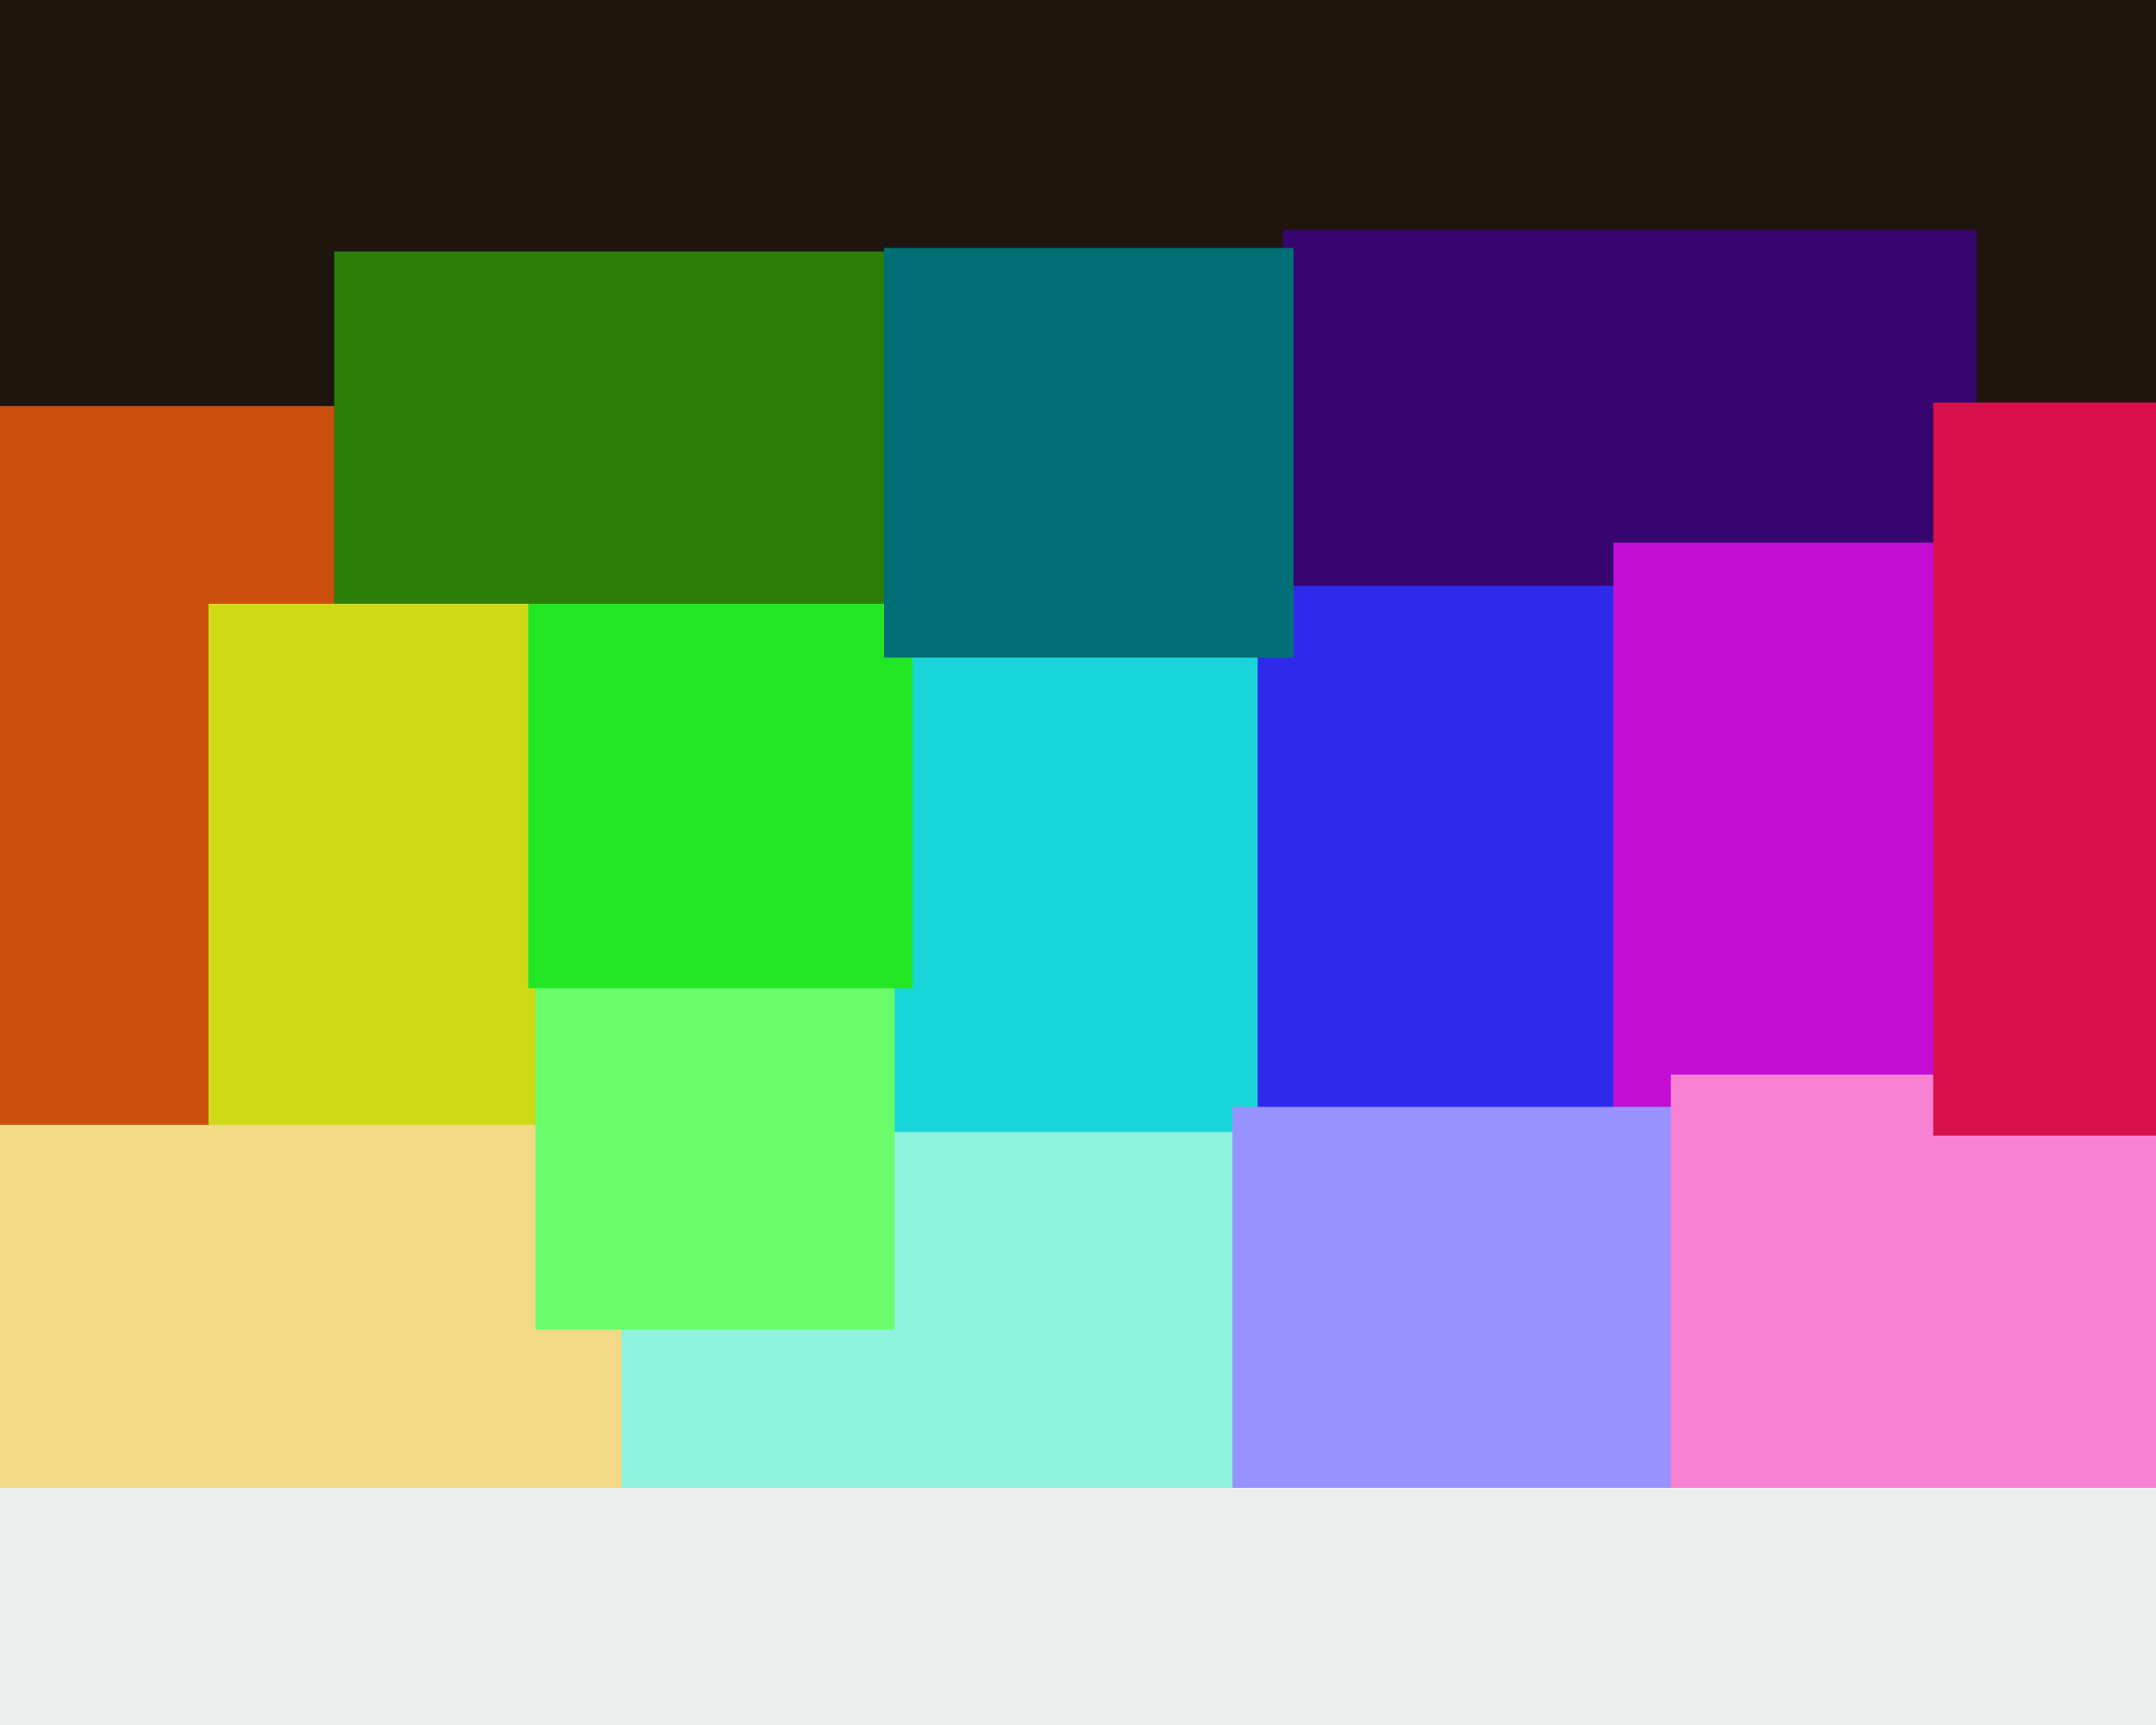
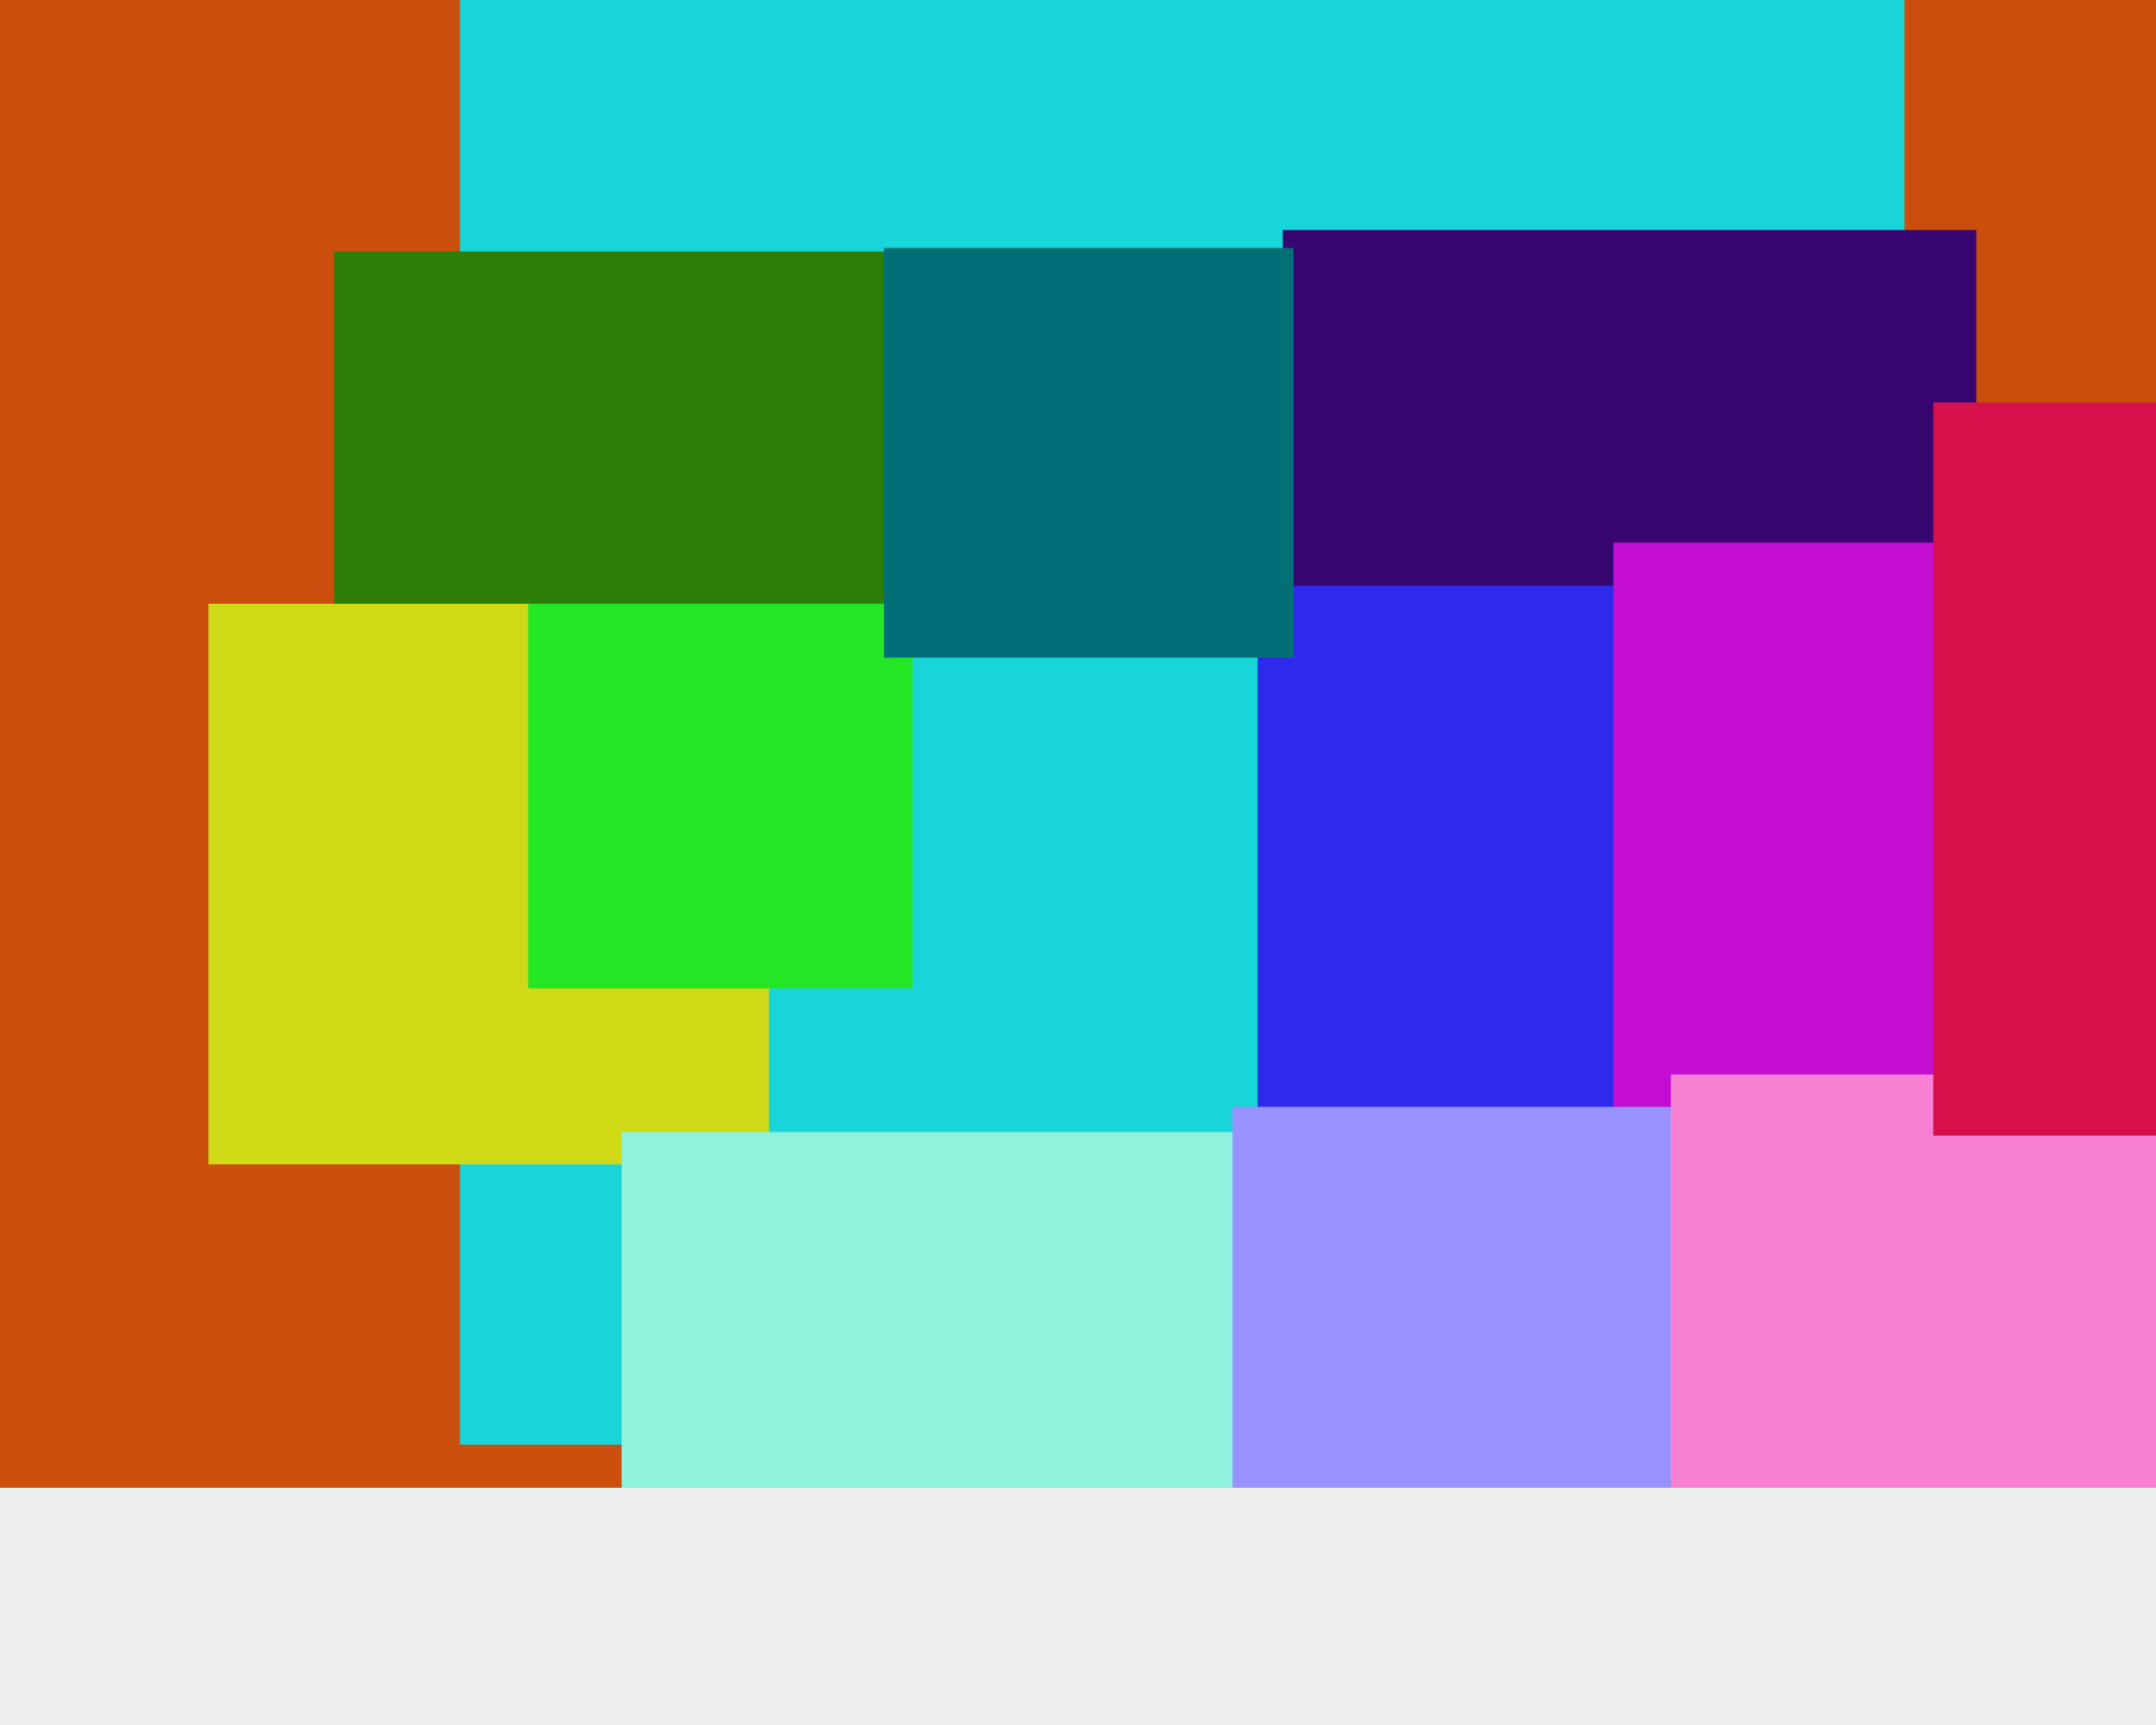
<svg xmlns="http://www.w3.org/2000/svg" width="600px" height="480px">
  <rect width="600" height="480" fill="rgb(203,78,13)" />
  <rect x="128" y="0" width="402" height="402" fill="rgb(24,213,217)" />
-   <rect x="-86" y="-940" width="1053" height="1053" fill="rgb(30,21,15)" />
  <rect x="357" y="64" width="193" height="193" fill="rgb(55,5,112)" />
  <rect x="350" y="163" width="178" height="178" fill="rgb(46,42,236)" />
  <rect x="93" y="70" width="155" height="155" fill="rgb(45,126,8)" />
  <rect x="58" y="168" width="156" height="156" fill="rgb(207,217,21)" />
-   <rect x="-19" y="313" width="211" height="211" fill="rgb(242,217,133)" />
  <rect x="173" y="315" width="265" height="265" fill="rgb(142,242,221)" />
-   <rect x="149" y="270" width="100" height="100" fill="rgb(106,252,106)" />
  <rect x="449" y="151" width="163" height="163" fill="rgb(195,13,210)" />
  <rect x="343" y="308" width="134" height="134" fill="rgb(152,146,255)" />
  <rect x="465" y="299" width="148" height="148" fill="rgb(249,129,212)" />
  <rect x="147" y="168" width="107" height="107" fill="rgb(35,230,36)" />
  <rect x="-9" y="414" width="625" height="625" fill="rgb(237,239,238)" />
  <rect x="538" y="112" width="204" height="204" fill="rgb(215,16,75)" />
  <rect x="246" y="69" width="114" height="114" fill="rgb(1,111,117)" />
</svg>